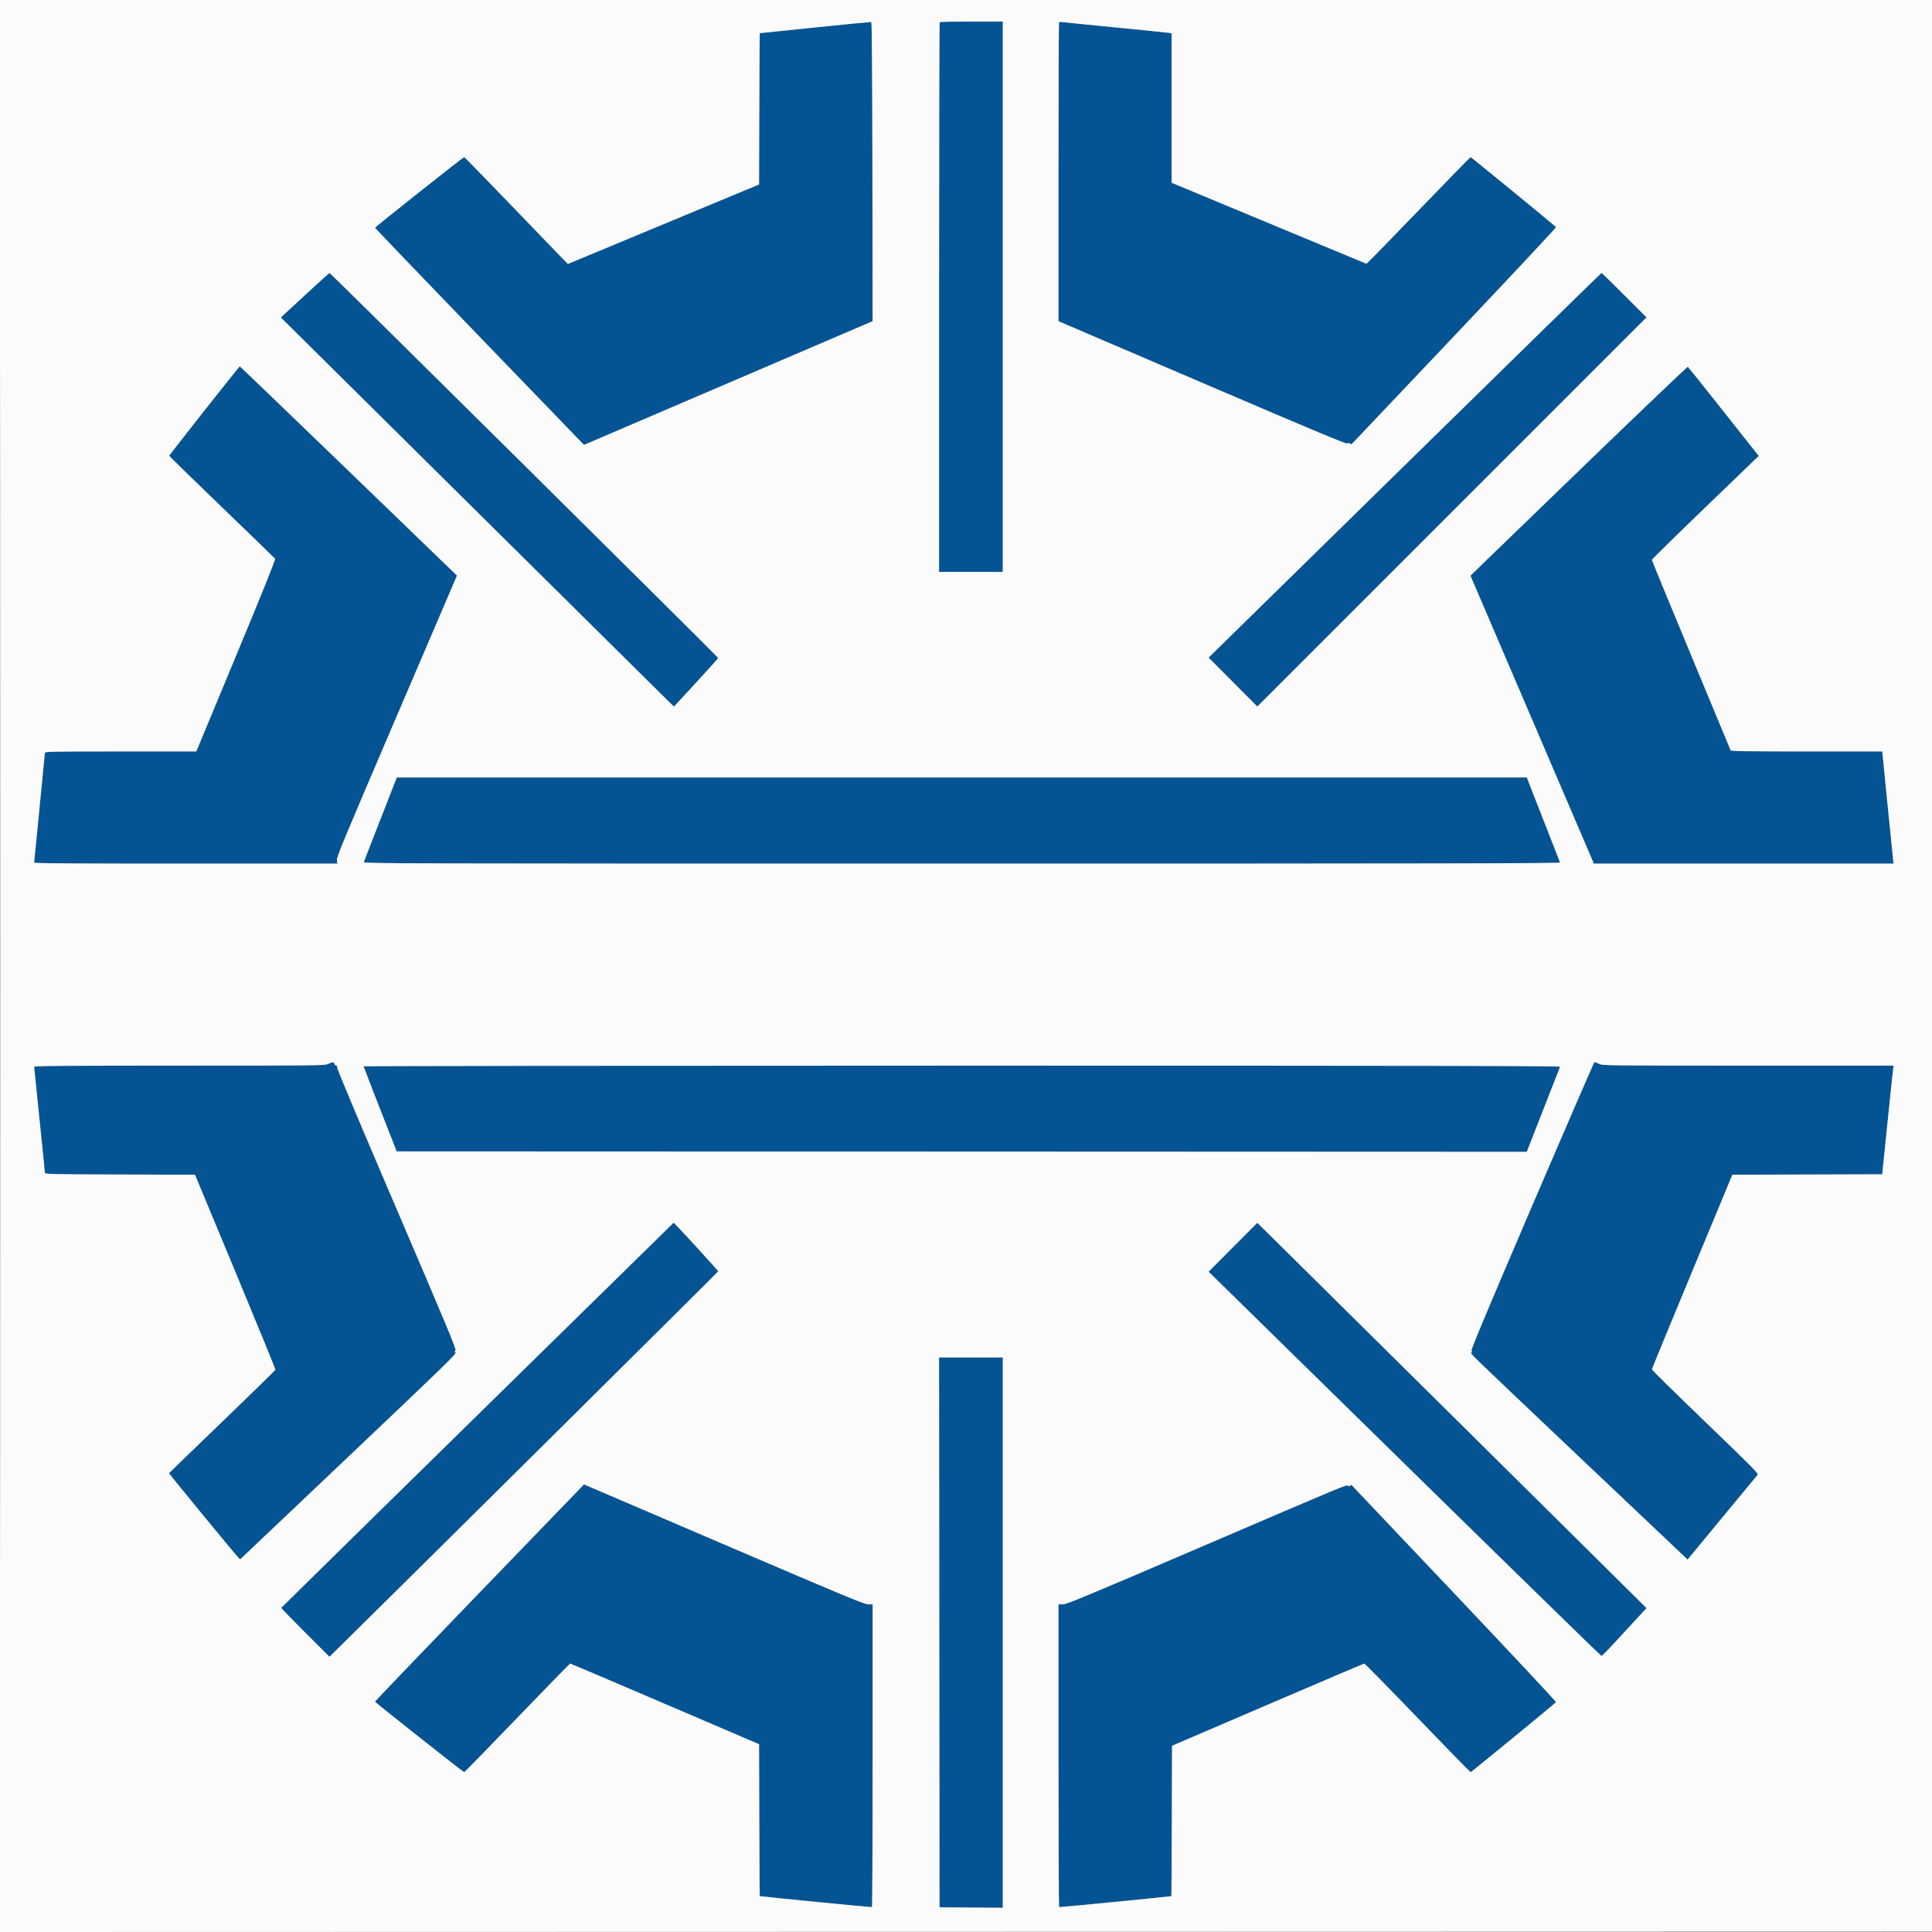
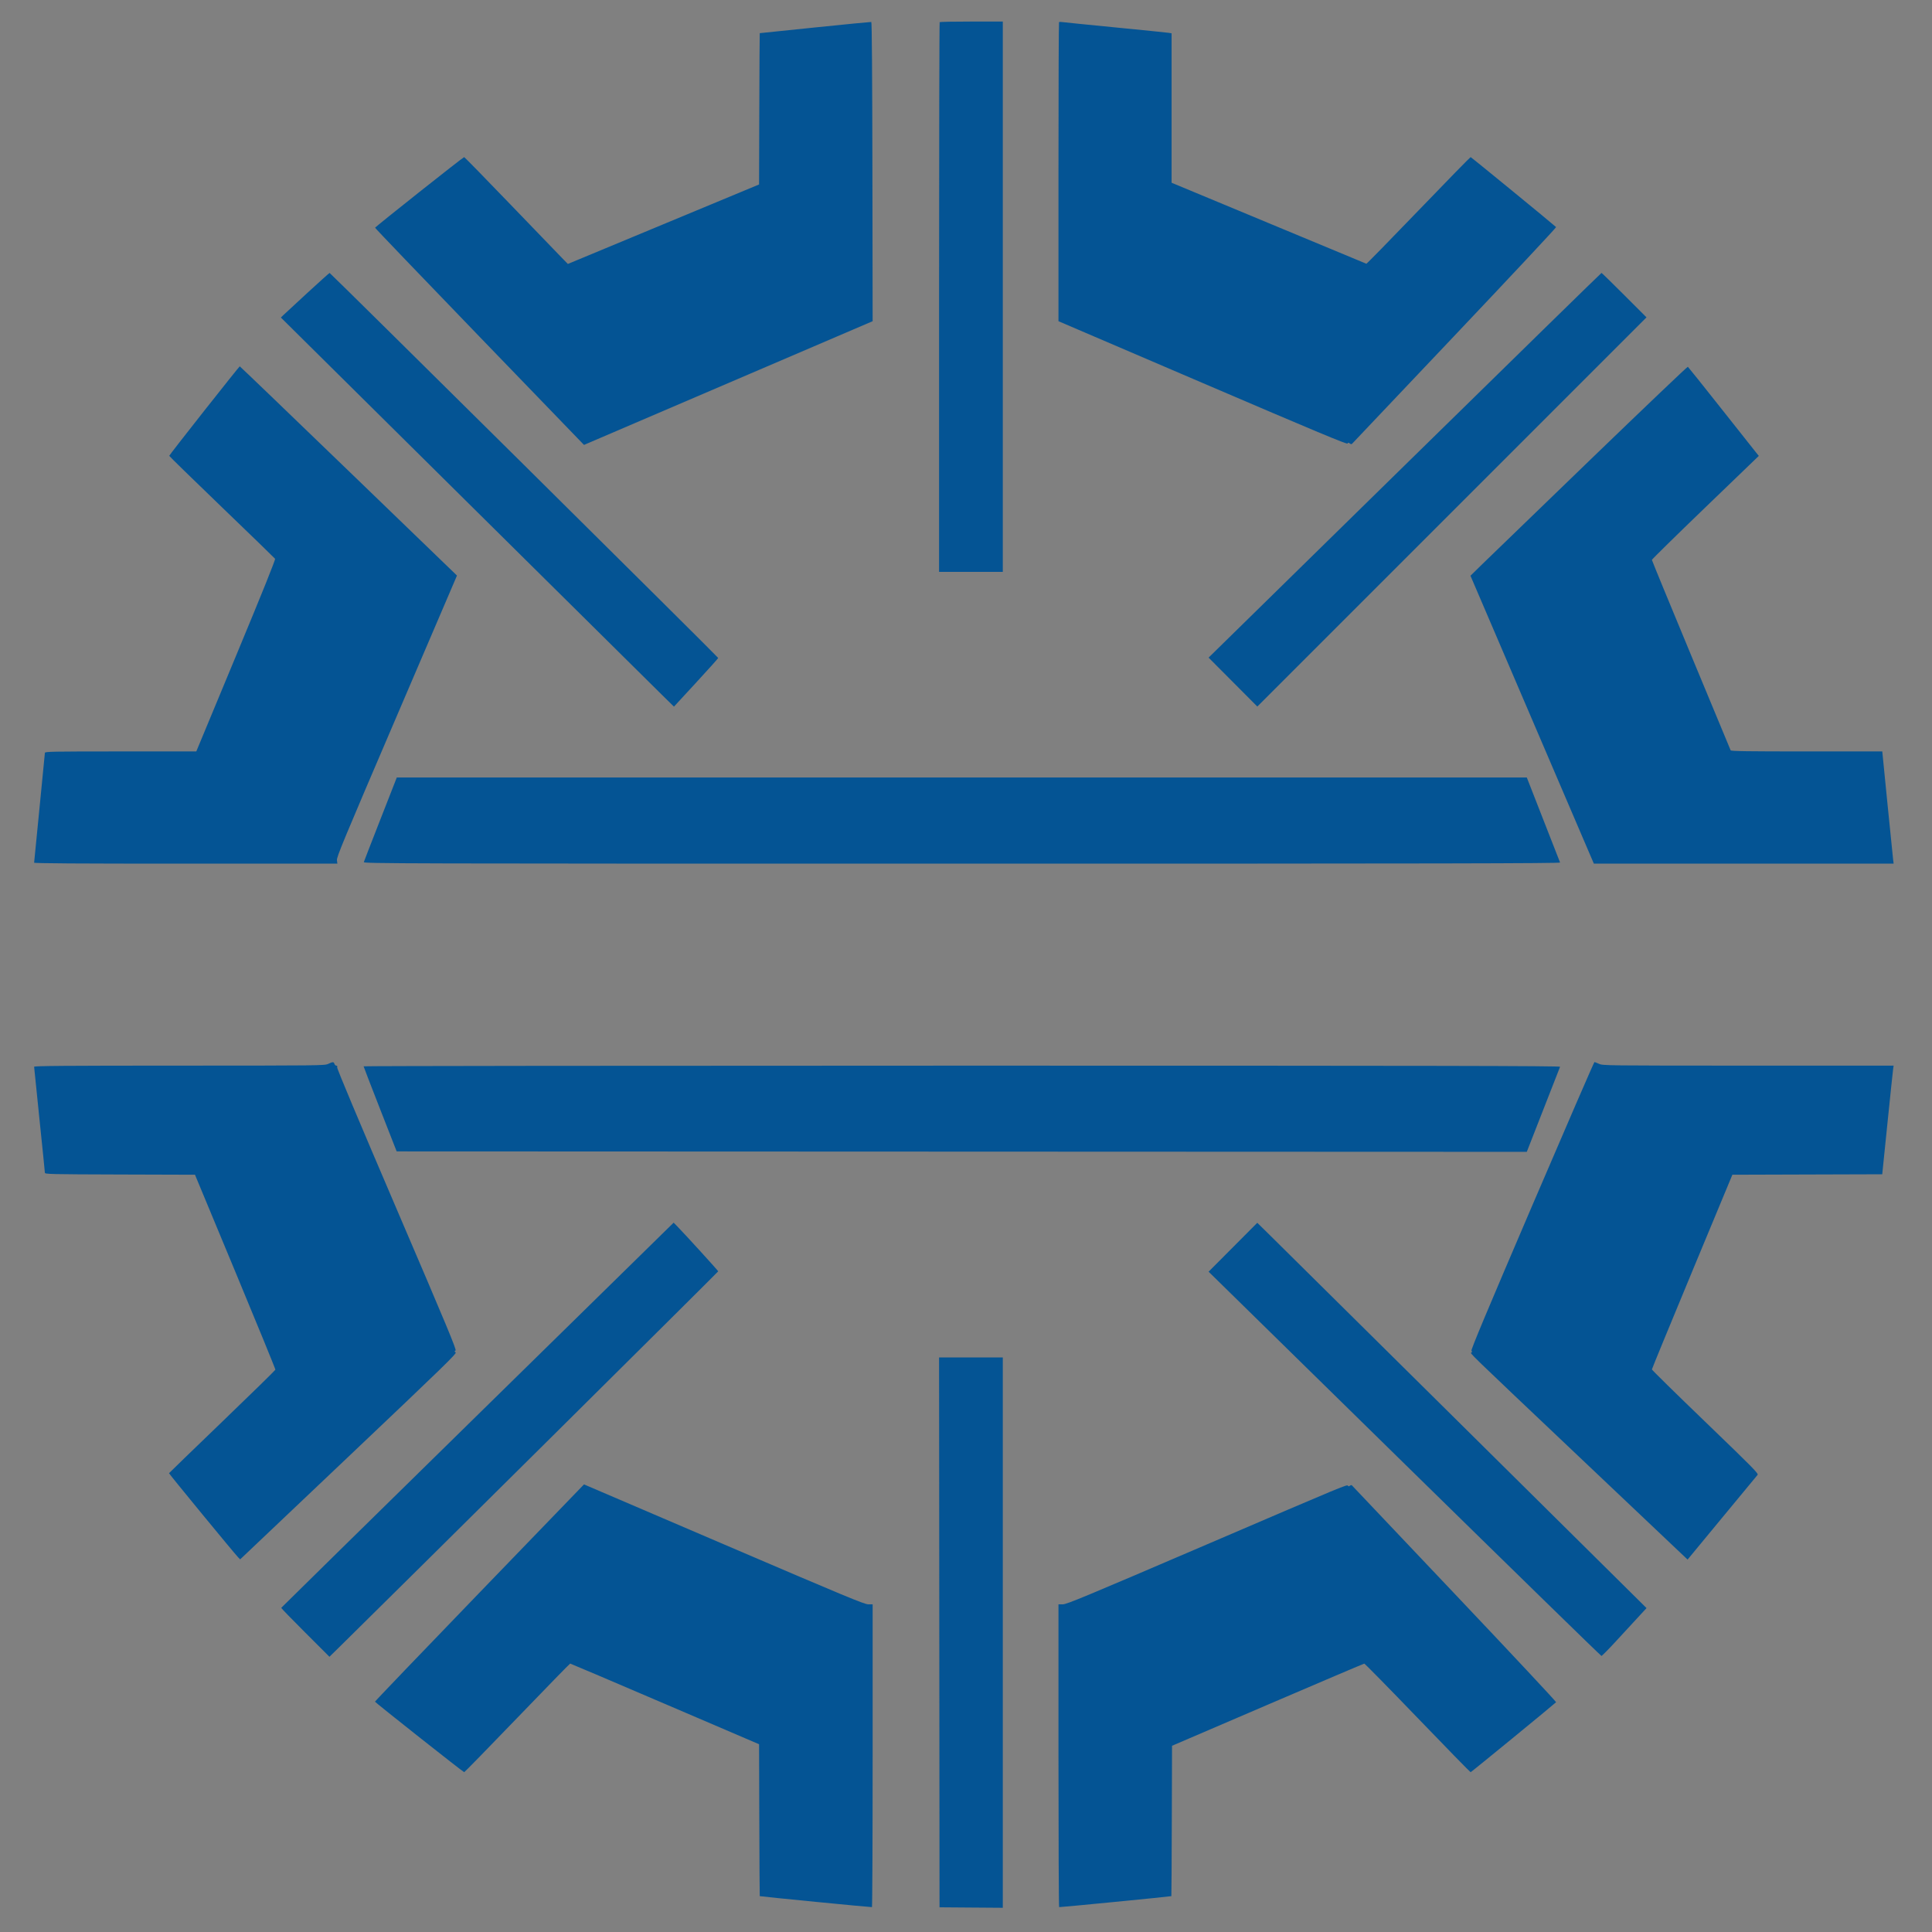
<svg xmlns="http://www.w3.org/2000/svg" width="2152" height="2152" viewBox="0 0 2152 2152" version="1.2" baseProfile="tiny-ps">
  <rect x="0" y="0" width="2152" height="2152" fill="#808080" stroke="none" />
  <title>Rekers GmbH Maschinen- und Anlagenbau</title>
  <path d="M 908 30.558 C 874.175 34.032, 846.390 36.902, 846.256 36.937 C 846.121 36.971, 845.896 74.906, 845.756 121.235 L 845.500 205.471 739.012 249.739 L 632.524 294.007 625.915 287.253 C 622.280 283.539, 596.470 256.762, 568.559 227.750 C 540.649 198.738, 517.454 175, 517.016 175 C 515.862 175, 417.891 252.685, 417.800 253.672 C 417.757 254.127, 470.097 308.742, 534.111 375.038 L 650.500 495.576 811.253 426.678 L 972.006 357.779 971.753 191.223 C 971.586 81.198, 971.161 24.595, 970.500 24.455 C 969.950 24.339, 941.825 27.085, 908 30.558 M 1046.667 24.667 C 1046.300 25.033, 1046 162.958, 1046 331.167 L 1046 637 1081.500 637 L 1117 637 1117 330.500 L 1117 24 1082.167 24 C 1063.008 24, 1047.033 24.300, 1046.667 24.667 M 1179.618 24.715 C 1179.278 25.055, 1179 100.135, 1179 191.559 L 1179 357.785 1339.564 426.598 C 1466.914 481.175, 1500.306 495.122, 1500.988 494.019 C 1501.709 492.853, 1502.108 492.845, 1503.466 493.972 C 1504.423 494.766, 1505.431 494.944, 1505.931 494.408 C 1506.396 493.908, 1557.920 439.541, 1620.429 373.590 C 1682.938 307.640, 1733.725 253.352, 1733.290 252.951 C 1728.352 248.388, 1638.728 175, 1638.094 175 C 1637.621 175, 1611.453 201.786, 1579.942 234.525 C 1548.432 267.264, 1522.341 293.926, 1521.964 293.775 C 1521.587 293.624, 1472.616 273.260, 1413.139 248.523 L 1305 203.546 1305 120.318 L 1305 37.091 1301.750 36.555 C 1299.963 36.261, 1273.075 33.538, 1242 30.505 C 1210.925 27.472, 1184.316 24.789, 1182.868 24.544 C 1181.420 24.298, 1179.958 24.375, 1179.618 24.715 M 342 326.585 C 328.525 338.980, 316.456 350.149, 315.179 351.405 L 312.858 353.687 517.733 556.594 C 630.414 668.192, 728.927 765.711, 736.651 773.302 L 750.694 787.104 775.347 760.373 C 788.906 745.670, 800 733.299, 800 732.882 C 800 731.959, 368.033 303.990, 367.135 304.024 C 366.786 304.036, 355.475 314.189, 342 326.585 M 1564.732 518.250 L 1346.219 732.500 1373.356 759.753 L 1400.492 787.006 1617.243 570.257 L 1833.994 353.508 1809.254 328.754 C 1795.648 315.139, 1784.229 304, 1783.880 304 C 1783.531 304, 1684.915 400.412, 1564.732 518.250 M 227.500 457.511 C 206.050 484.691, 188.500 507.283, 188.500 507.716 C 188.500 508.150, 214.825 533.838, 247 564.802 C 279.175 595.765, 305.902 621.679, 306.393 622.389 C 306.993 623.254, 292.720 658.733, 262.964 730.339 L 218.641 837 134.320 837 C 57.890 837, 50 837.149, 50 838.591 C 50 839.466, 47.300 867.100, 44 900 C 40.700 932.900, 38 960.309, 38 960.909 C 38 961.693, 85.568 962, 206.905 962 L 375.810 962 375.296 958.172 C 374.842 954.786, 382.376 936.628, 440.540 800.922 C 476.707 716.540, 506.904 646.055, 507.646 644.290 L 508.994 641.079 388.299 524.540 C 321.917 460.443, 267.355 408.021, 267.052 408.047 C 266.748 408.073, 248.950 430.332, 227.500 457.511 M 1772.362 511.145 C 1713.588 567.864, 1659.293 620.351, 1651.706 627.783 L 1637.912 641.295 1706.633 801.648 L 1775.355 962 1942.313 962 L 2109.272 962 2108.724 957.750 C 2108.422 955.413, 2105.575 927.288, 2102.396 895.250 L 2096.617 837 2012.416 837 C 1945.990 837, 1928.107 836.736, 1927.709 835.750 C 1927.432 835.063, 1907.583 787.310, 1883.602 729.633 C 1859.621 671.956, 1840 624.256, 1840 623.633 C 1840 623.009, 1866.795 596.696, 1899.545 565.158 L 1959.090 507.816 1955.739 503.658 C 1953.896 501.371, 1936.293 479.144, 1916.621 454.264 C 1896.948 429.384, 1880.486 408.801, 1880.039 408.524 C 1879.591 408.247, 1831.136 454.427, 1772.362 511.145 M 440.906 868.750 C 440.331 870.263, 432.188 891.075, 422.809 915 C 413.430 938.925, 405.534 959.288, 405.262 960.250 C 404.791 961.915, 436.994 962, 1071.490 962 C 1604.466 962, 1738.115 961.749, 1737.720 960.750 C 1737.448 960.063, 1728.998 938.462, 1718.941 912.750 L 1700.656 866 1071.303 866 L 441.950 866 440.906 868.750 M 365.500 1185.055 C 361.628 1186.887, 356.342 1186.948, 199.750 1186.974 C 71.029 1186.995, 38.001 1187.255, 38.002 1188.250 C 38.004 1188.938, 40.699 1215.375, 43.991 1247 C 47.284 1278.625, 49.983 1305.285, 49.989 1306.244 C 49.999 1307.887, 54.854 1308.003, 133.590 1308.244 L 217.179 1308.500 262.091 1416.500 C 286.793 1475.900, 306.890 1525.027, 306.752 1525.671 C 306.613 1526.315, 279.950 1552.395, 247.500 1583.627 C 215.050 1614.859, 188.392 1640.657, 188.260 1640.956 C 188.023 1641.495, 261.129 1730.455, 265.318 1734.723 L 267.500 1736.947 388.382 1622.307 C 494.746 1521.436, 509.060 1507.517, 507.563 1506.422 C 506.043 1505.311, 506.027 1505.084, 507.418 1504.306 C 508.729 1503.572, 498.367 1478.681, 441.964 1347.080 C 398.802 1246.373, 375.163 1190.063, 375.544 1188.863 C 375.941 1187.611, 375.643 1187, 374.635 1187 C 373.810 1187, 372.849 1186.100, 372.500 1185 C 371.734 1182.586, 370.701 1182.594, 365.500 1185.055 M 1706.590 1343.125 C 1655.524 1462.276, 1638.236 1503.580, 1639.030 1504.536 C 1639.788 1505.450, 1639.778 1506.019, 1638.996 1506.503 C 1637.283 1507.561, 1632.306 1502.737, 1755.500 1619.447 C 1819.850 1680.411, 1874.133 1731.838, 1876.129 1733.730 L 1879.758 1737.170 1918.013 1690.835 C 1939.054 1665.351, 1956.910 1643.760, 1957.694 1642.856 C 1958.974 1641.378, 1953.088 1635.403, 1899.559 1583.856 C 1866.802 1552.310, 1840 1525.990, 1840 1525.366 C 1840 1524.742, 1860.171 1475.692, 1884.824 1416.366 L 1929.649 1308.500 2013.109 1308.244 L 2096.570 1307.989 2102.365 1251.244 C 2105.552 1220.035, 2108.407 1192.813, 2108.708 1190.750 L 2109.256 1187 1947.378 1186.978 C 1788.259 1186.956, 1785.426 1186.922, 1781.141 1184.978 C 1778.743 1183.890, 1776.429 1183, 1775.999 1183 C 1775.568 1183, 1744.334 1255.056, 1706.590 1343.125 M 405.010 1187.750 C 405.015 1188.162, 413.300 1209.650, 423.420 1235.500 L 441.820 1282.500 1071.238 1282.751 L 1700.656 1283.002 1718.941 1236.251 C 1728.997 1210.538, 1737.448 1188.938, 1737.720 1188.250 C 1738.115 1187.251, 1604.489 1187, 1071.607 1187 C 704.973 1187, 405.004 1187.338, 405.010 1187.750 M 531.928 1576.132 C 411.793 1693.967, 313.387 1790.633, 313.248 1790.944 C 313.110 1791.256, 325.138 1803.646, 339.978 1818.478 L 366.959 1845.445 380.677 1831.973 C 440.302 1773.415, 800 1416.668, 800 1416.090 C 800 1415.414, 762.741 1374.512, 754.090 1365.693 L 750.356 1361.886 531.928 1576.132 M 1373.335 1389.269 L 1346.222 1416.500 1564.472 1630.500 C 1684.510 1748.200, 1783.210 1844.500, 1783.806 1844.500 C 1784.402 1844.500, 1791.777 1837.026, 1800.195 1827.891 C 1808.613 1818.755, 1819.670 1806.764, 1824.766 1801.243 L 1834.031 1791.205 1630.714 1589.852 C 1518.890 1479.109, 1421.333 1382.546, 1413.922 1375.269 L 1400.448 1362.039 1373.335 1389.269 M 1046.248 1818.250 L 1046.500 2124.500 1081.750 2124.763 L 1117 2125.026 1117 1818.513 L 1117 1512 1081.498 1512 L 1045.997 1512 1046.248 1818.250 M 534 1774.077 C 469.925 1840.437, 417.585 1895.051, 417.688 1895.443 C 417.955 1896.451, 516.039 1974, 517.047 1974 C 517.503 1974, 544.091 1946.775, 576.132 1913.500 C 608.172 1880.225, 634.712 1853, 635.109 1853 C 635.506 1853, 683.007 1873.218, 740.666 1897.928 L 845.500 1942.856 845.756 2027.428 C 845.896 2073.943, 846.121 2112.028, 846.256 2112.062 C 848.484 2112.627, 970.720 2124.593, 971.250 2124.299 C 971.663 2124.069, 972 2048.084, 972 1955.441 L 972 1787 967.081 1787 C 962.795 1787, 942.148 1778.422, 806.331 1720.212 L 650.499 1653.424 534 1774.077 M 1343.666 1720.566 C 1208.714 1778.469, 1188.200 1787, 1183.916 1787 L 1179 1787 1179 1955.441 C 1179 2048.084, 1179.338 2124.069, 1179.750 2124.299 C 1180.281 2124.593, 1302.517 2112.627, 1304.744 2112.062 C 1304.879 2112.028, 1305.104 2074.329, 1305.244 2028.287 L 1305.500 1944.574 1412 1898.852 C 1470.575 1873.705, 1519.008 1853.101, 1519.629 1853.065 C 1520.250 1853.029, 1546.967 1880.225, 1579 1913.500 C 1611.033 1946.775, 1637.627 1974, 1638.098 1974 C 1638.729 1974, 1728.370 1900.595, 1733.290 1896.049 C 1733.725 1895.648, 1682.938 1841.360, 1620.429 1775.410 C 1557.920 1709.459, 1506.396 1655.092, 1505.931 1654.592 C 1505.429 1654.054, 1504.493 1654.176, 1503.631 1654.891 C 1502.643 1655.711, 1501.971 1655.762, 1501.530 1655.049 C 1500.432 1653.273, 1502.545 1652.396, 1343.666 1720.566" stroke="none" fill="#045494" fill-rule="evenodd" />
-   <path d="M -0 1076 L -0 2152.001 1076.250 2151.750 L 2152.500 2151.500 2152.750 1075.750 L 2153.001 -0 1076.500 -0 L 0 0 -0 1076 M 0.498 1076.500 C 0.498 1668.300, 0.611 1910.250, 0.750 1614.167 C 0.889 1318.084, 0.889 833.884, 0.750 538.167 C 0.611 242.450, 0.498 484.700, 0.498 1076.500 M 908 30.558 C 874.175 34.032, 846.390 36.902, 846.256 36.937 C 846.121 36.971, 845.896 74.906, 845.756 121.235 L 845.500 205.471 739.012 249.739 L 632.524 294.007 625.915 287.253 C 622.280 283.539, 596.470 256.762, 568.559 227.750 C 540.649 198.738, 517.454 175, 517.016 175 C 515.862 175, 417.891 252.685, 417.800 253.672 C 417.757 254.127, 470.097 308.742, 534.111 375.038 L 650.500 495.576 811.253 426.678 L 972.006 357.779 971.753 191.223 C 971.586 81.198, 971.161 24.595, 970.500 24.455 C 969.950 24.339, 941.825 27.085, 908 30.558 M 1046.667 24.667 C 1046.300 25.033, 1046 162.958, 1046 331.167 L 1046 637 1081.500 637 L 1117 637 1117 330.500 L 1117 24 1082.167 24 C 1063.008 24, 1047.033 24.300, 1046.667 24.667 M 1179.618 24.715 C 1179.278 25.055, 1179 100.135, 1179 191.559 L 1179 357.785 1339.564 426.598 C 1466.914 481.175, 1500.306 495.122, 1500.988 494.019 C 1501.709 492.853, 1502.108 492.845, 1503.466 493.972 C 1504.423 494.766, 1505.431 494.944, 1505.931 494.408 C 1506.396 493.908, 1557.920 439.541, 1620.429 373.590 C 1682.938 307.640, 1733.725 253.352, 1733.290 252.951 C 1728.352 248.388, 1638.728 175, 1638.094 175 C 1637.621 175, 1611.453 201.786, 1579.942 234.525 C 1548.432 267.264, 1522.341 293.926, 1521.964 293.775 C 1521.587 293.624, 1472.616 273.260, 1413.139 248.523 L 1305 203.546 1305 120.318 L 1305 37.091 1301.750 36.555 C 1299.963 36.261, 1273.075 33.538, 1242 30.505 C 1210.925 27.472, 1184.316 24.789, 1182.868 24.544 C 1181.420 24.298, 1179.958 24.375, 1179.618 24.715 M 342 326.585 C 328.525 338.980, 316.456 350.149, 315.179 351.405 L 312.858 353.687 517.733 556.594 C 630.414 668.192, 728.927 765.711, 736.651 773.302 L 750.694 787.104 775.347 760.373 C 788.906 745.670, 800 733.299, 800 732.882 C 800 731.959, 368.033 303.990, 367.135 304.024 C 366.786 304.036, 355.475 314.189, 342 326.585 M 1564.732 518.250 L 1346.219 732.500 1373.356 759.753 L 1400.492 787.006 1617.243 570.257 L 1833.994 353.508 1809.254 328.754 C 1795.648 315.139, 1784.229 304, 1783.880 304 C 1783.531 304, 1684.915 400.412, 1564.732 518.250 M 227.500 457.511 C 206.050 484.691, 188.500 507.283, 188.500 507.716 C 188.500 508.150, 214.825 533.838, 247 564.802 C 279.175 595.765, 305.902 621.679, 306.393 622.389 C 306.993 623.254, 292.720 658.733, 262.964 730.339 L 218.641 837 134.320 837 C 57.890 837, 50 837.149, 50 838.591 C 50 839.466, 47.300 867.100, 44 900 C 40.700 932.900, 38 960.309, 38 960.909 C 38 961.693, 85.568 962, 206.905 962 L 375.810 962 375.296 958.172 C 374.842 954.786, 382.376 936.628, 440.540 800.922 C 476.707 716.540, 506.904 646.055, 507.646 644.290 L 508.994 641.079 388.299 524.540 C 321.917 460.443, 267.355 408.021, 267.052 408.047 C 266.748 408.073, 248.950 430.332, 227.500 457.511 M 1772.362 511.145 C 1713.588 567.864, 1659.293 620.351, 1651.706 627.783 L 1637.912 641.295 1706.633 801.648 L 1775.355 962 1942.313 962 L 2109.272 962 2108.724 957.750 C 2108.422 955.413, 2105.575 927.288, 2102.396 895.250 L 2096.617 837 2012.416 837 C 1945.990 837, 1928.107 836.736, 1927.709 835.750 C 1927.432 835.063, 1907.583 787.310, 1883.602 729.633 C 1859.621 671.956, 1840 624.256, 1840 623.633 C 1840 623.009, 1866.795 596.696, 1899.545 565.158 L 1959.090 507.816 1955.739 503.658 C 1953.896 501.371, 1936.293 479.144, 1916.621 454.264 C 1896.948 429.384, 1880.486 408.801, 1880.039 408.524 C 1879.591 408.247, 1831.136 454.427, 1772.362 511.145 M 440.906 868.750 C 440.331 870.263, 432.188 891.075, 422.809 915 C 413.430 938.925, 405.534 959.288, 405.262 960.250 C 404.791 961.915, 436.994 962, 1071.490 962 C 1604.466 962, 1738.115 961.749, 1737.720 960.750 C 1737.448 960.063, 1728.998 938.462, 1718.941 912.750 L 1700.656 866 1071.303 866 L 441.950 866 440.906 868.750 M 365.500 1185.055 C 361.628 1186.887, 356.342 1186.948, 199.750 1186.974 C 71.029 1186.995, 38.001 1187.255, 38.002 1188.250 C 38.004 1188.938, 40.699 1215.375, 43.991 1247 C 47.284 1278.625, 49.983 1305.285, 49.989 1306.244 C 49.999 1307.887, 54.854 1308.003, 133.590 1308.244 L 217.179 1308.500 262.091 1416.500 C 286.793 1475.900, 306.890 1525.027, 306.752 1525.671 C 306.613 1526.315, 279.950 1552.395, 247.500 1583.627 C 215.050 1614.859, 188.392 1640.657, 188.260 1640.956 C 188.023 1641.495, 261.129 1730.455, 265.318 1734.723 L 267.500 1736.947 388.382 1622.307 C 494.746 1521.436, 509.060 1507.517, 507.563 1506.422 C 506.043 1505.311, 506.027 1505.084, 507.418 1504.306 C 508.729 1503.572, 498.367 1478.681, 441.964 1347.080 C 398.802 1246.373, 375.163 1190.063, 375.544 1188.863 C 375.941 1187.611, 375.643 1187, 374.635 1187 C 373.810 1187, 372.849 1186.100, 372.500 1185 C 371.734 1182.586, 370.701 1182.594, 365.500 1185.055 M 1706.590 1343.125 C 1655.524 1462.276, 1638.236 1503.580, 1639.030 1504.536 C 1639.788 1505.450, 1639.778 1506.019, 1638.996 1506.503 C 1637.283 1507.561, 1632.306 1502.737, 1755.500 1619.447 C 1819.850 1680.411, 1874.133 1731.838, 1876.129 1733.730 L 1879.758 1737.170 1918.013 1690.835 C 1939.054 1665.351, 1956.910 1643.760, 1957.694 1642.856 C 1958.974 1641.378, 1953.088 1635.403, 1899.559 1583.856 C 1866.802 1552.310, 1840 1525.990, 1840 1525.366 C 1840 1524.742, 1860.171 1475.692, 1884.824 1416.366 L 1929.649 1308.500 2013.109 1308.244 L 2096.570 1307.989 2102.365 1251.244 C 2105.552 1220.035, 2108.407 1192.813, 2108.708 1190.750 L 2109.256 1187 1947.378 1186.978 C 1788.259 1186.956, 1785.426 1186.922, 1781.141 1184.978 C 1778.743 1183.890, 1776.429 1183, 1775.999 1183 C 1775.568 1183, 1744.334 1255.056, 1706.590 1343.125 M 405.010 1187.750 C 405.015 1188.162, 413.300 1209.650, 423.420 1235.500 L 441.820 1282.500 1071.238 1282.751 L 1700.656 1283.002 1718.941 1236.251 C 1728.997 1210.538, 1737.448 1188.938, 1737.720 1188.250 C 1738.115 1187.251, 1604.489 1187, 1071.607 1187 C 704.973 1187, 405.004 1187.338, 405.010 1187.750 M 531.928 1576.132 C 411.793 1693.967, 313.387 1790.633, 313.248 1790.944 C 313.110 1791.256, 325.138 1803.646, 339.978 1818.478 L 366.959 1845.445 380.677 1831.973 C 440.302 1773.415, 800 1416.668, 800 1416.090 C 800 1415.414, 762.741 1374.512, 754.090 1365.693 L 750.356 1361.886 531.928 1576.132 M 1373.335 1389.269 L 1346.222 1416.500 1564.472 1630.500 C 1684.510 1748.200, 1783.210 1844.500, 1783.806 1844.500 C 1784.402 1844.500, 1791.777 1837.026, 1800.195 1827.891 C 1808.613 1818.755, 1819.670 1806.764, 1824.766 1801.243 L 1834.031 1791.205 1630.714 1589.852 C 1518.890 1479.109, 1421.333 1382.546, 1413.922 1375.269 L 1400.448 1362.039 1373.335 1389.269 M 1046.248 1818.250 L 1046.500 2124.500 1081.750 2124.763 L 1117 2125.026 1117 1818.513 L 1117 1512 1081.498 1512 L 1045.997 1512 1046.248 1818.250 M 534 1774.077 C 469.925 1840.437, 417.585 1895.051, 417.688 1895.443 C 417.955 1896.451, 516.039 1974, 517.047 1974 C 517.503 1974, 544.091 1946.775, 576.132 1913.500 C 608.172 1880.225, 634.712 1853, 635.109 1853 C 635.506 1853, 683.007 1873.218, 740.666 1897.928 L 845.500 1942.856 845.756 2027.428 C 845.896 2073.943, 846.121 2112.028, 846.256 2112.062 C 848.484 2112.627, 970.720 2124.593, 971.250 2124.299 C 971.663 2124.069, 972 2048.084, 972 1955.441 L 972 1787 967.081 1787 C 962.795 1787, 942.148 1778.422, 806.331 1720.212 L 650.499 1653.424 534 1774.077 M 1343.666 1720.566 C 1208.714 1778.469, 1188.200 1787, 1183.916 1787 L 1179 1787 1179 1955.441 C 1179 2048.084, 1179.338 2124.069, 1179.750 2124.299 C 1180.281 2124.593, 1302.517 2112.627, 1304.744 2112.062 C 1304.879 2112.028, 1305.104 2074.329, 1305.244 2028.287 L 1305.500 1944.574 1412 1898.852 C 1470.575 1873.705, 1519.008 1853.101, 1519.629 1853.065 C 1520.250 1853.029, 1546.967 1880.225, 1579 1913.500 C 1611.033 1946.775, 1637.627 1974, 1638.098 1974 C 1638.729 1974, 1728.370 1900.595, 1733.290 1896.049 C 1733.725 1895.648, 1682.938 1841.360, 1620.429 1775.410 C 1557.920 1709.459, 1506.396 1655.092, 1505.931 1654.592 C 1505.429 1654.054, 1504.493 1654.176, 1503.631 1654.891 C 1502.643 1655.711, 1501.971 1655.762, 1501.530 1655.049 C 1500.432 1653.273, 1502.545 1652.396, 1343.666 1720.566" stroke="none" fill="#fbfbfb" fill-rule="evenodd" />
</svg>